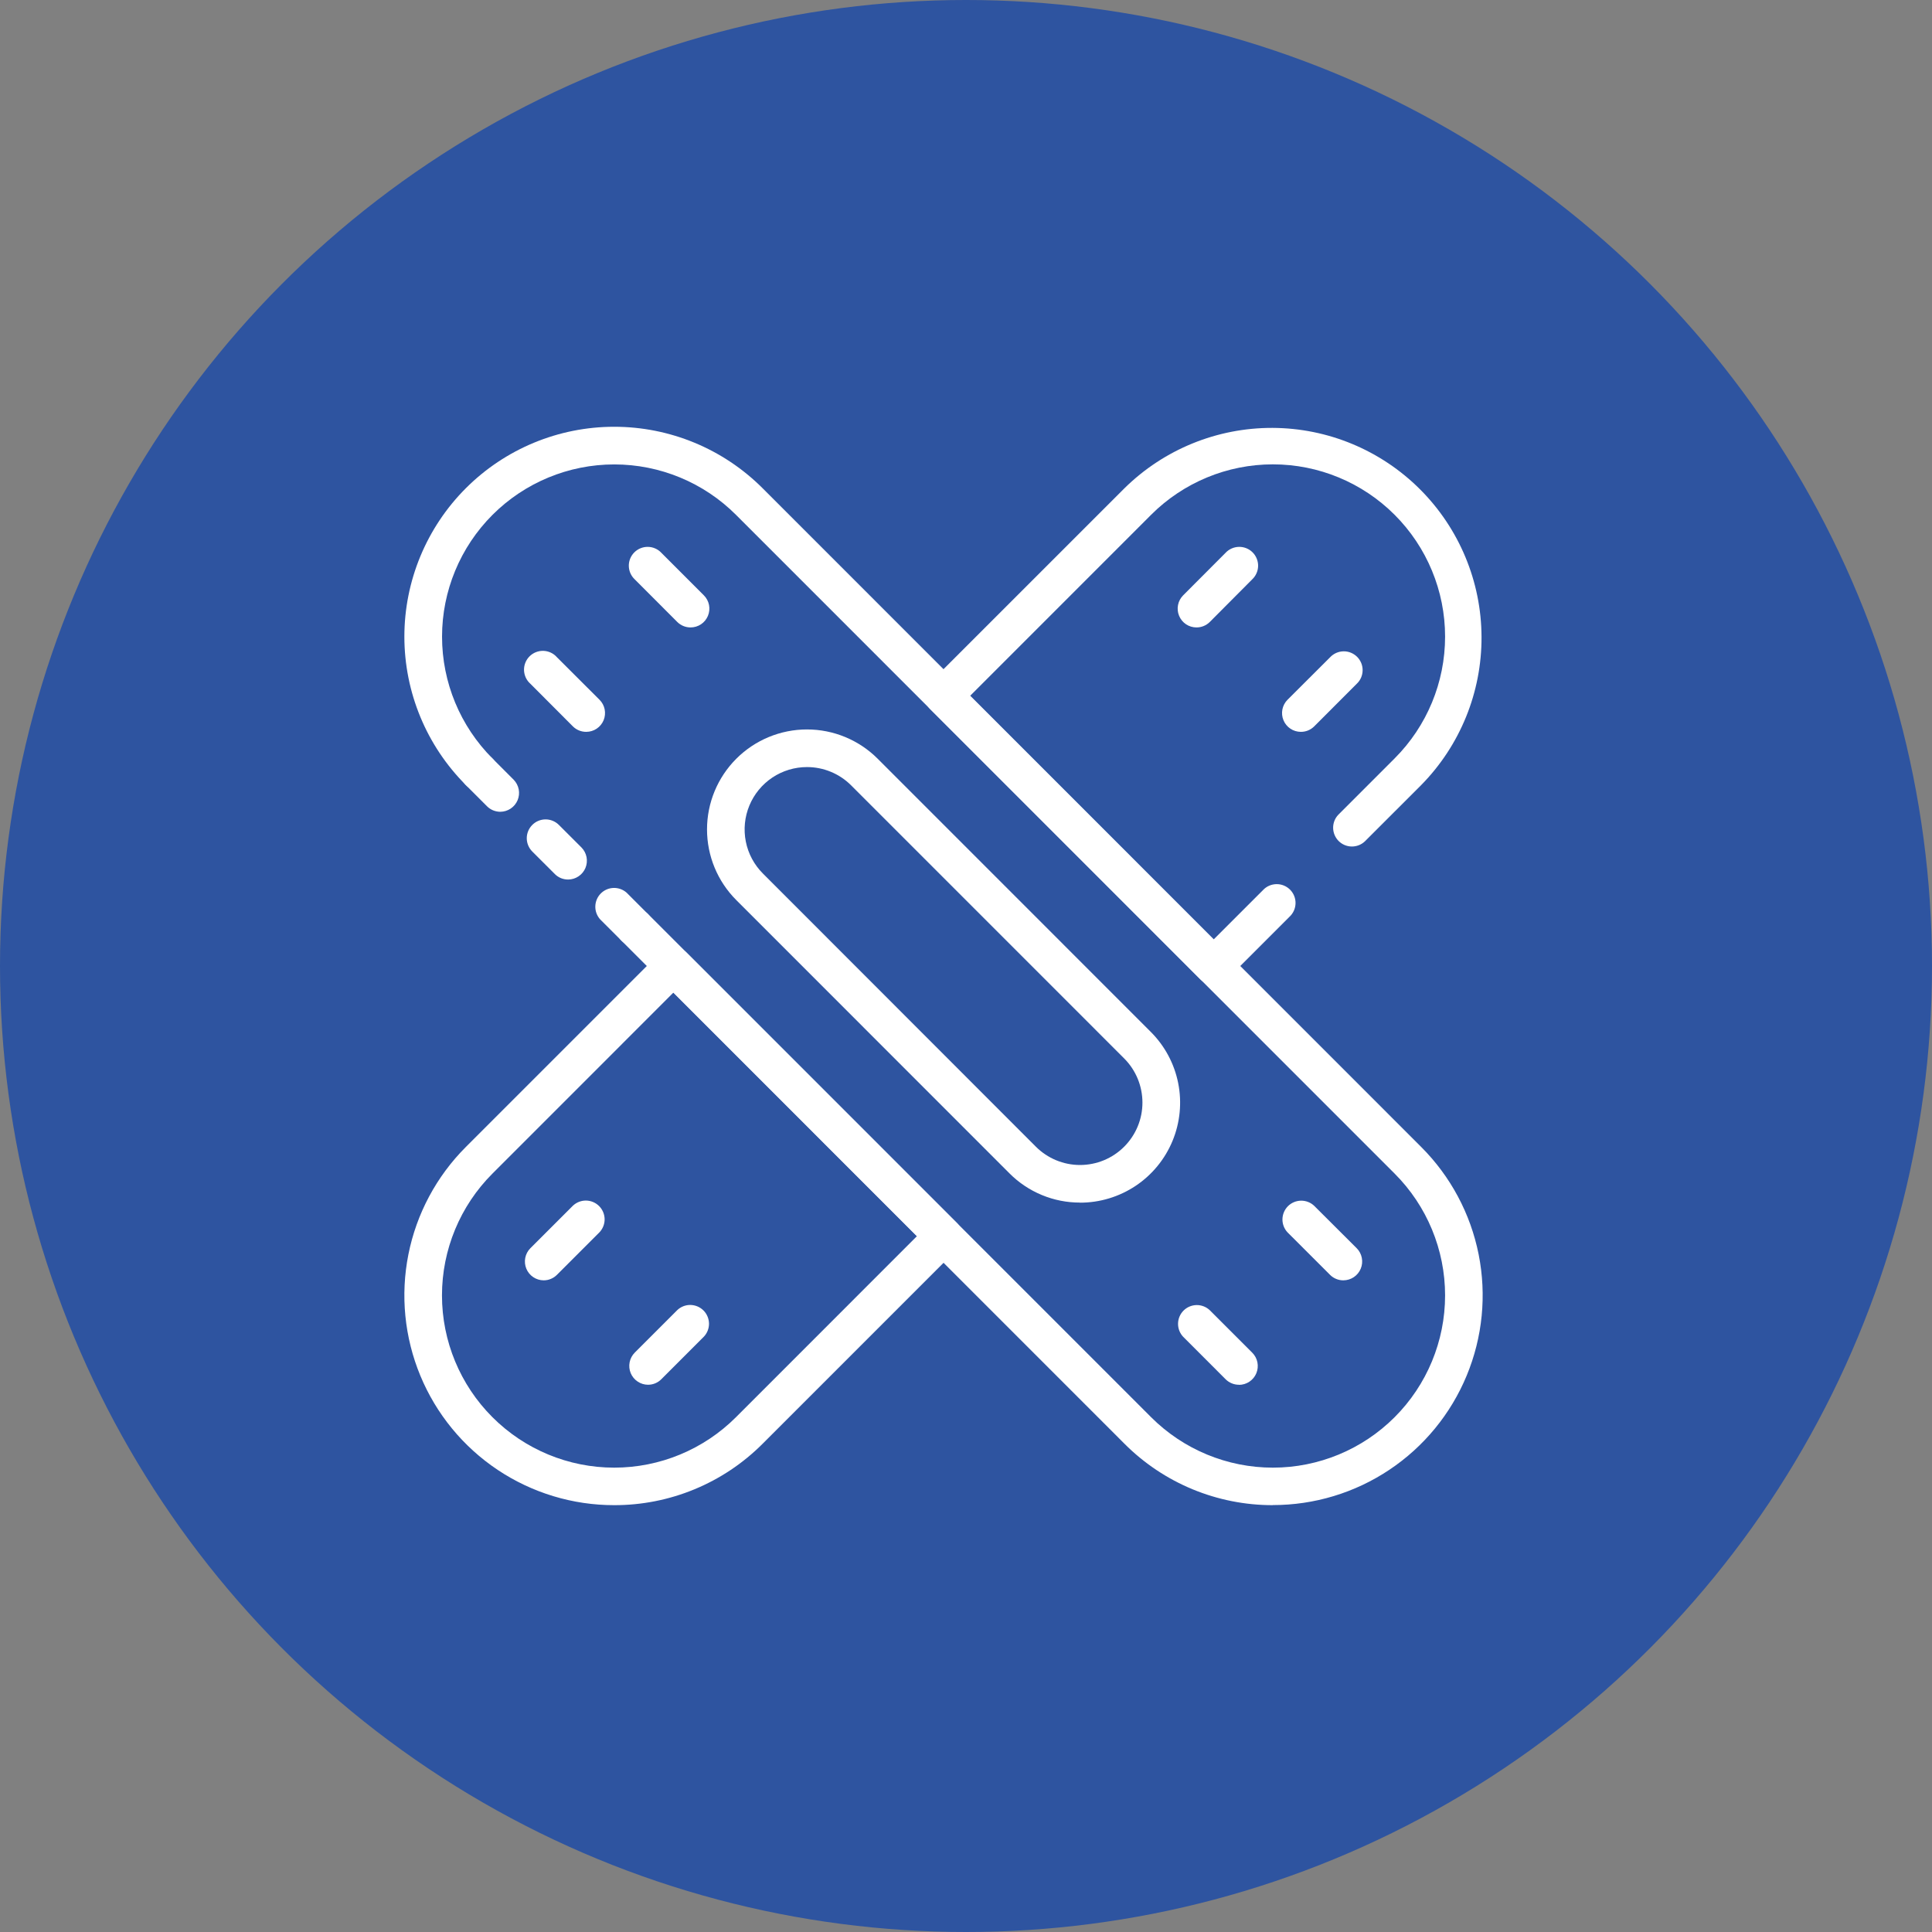
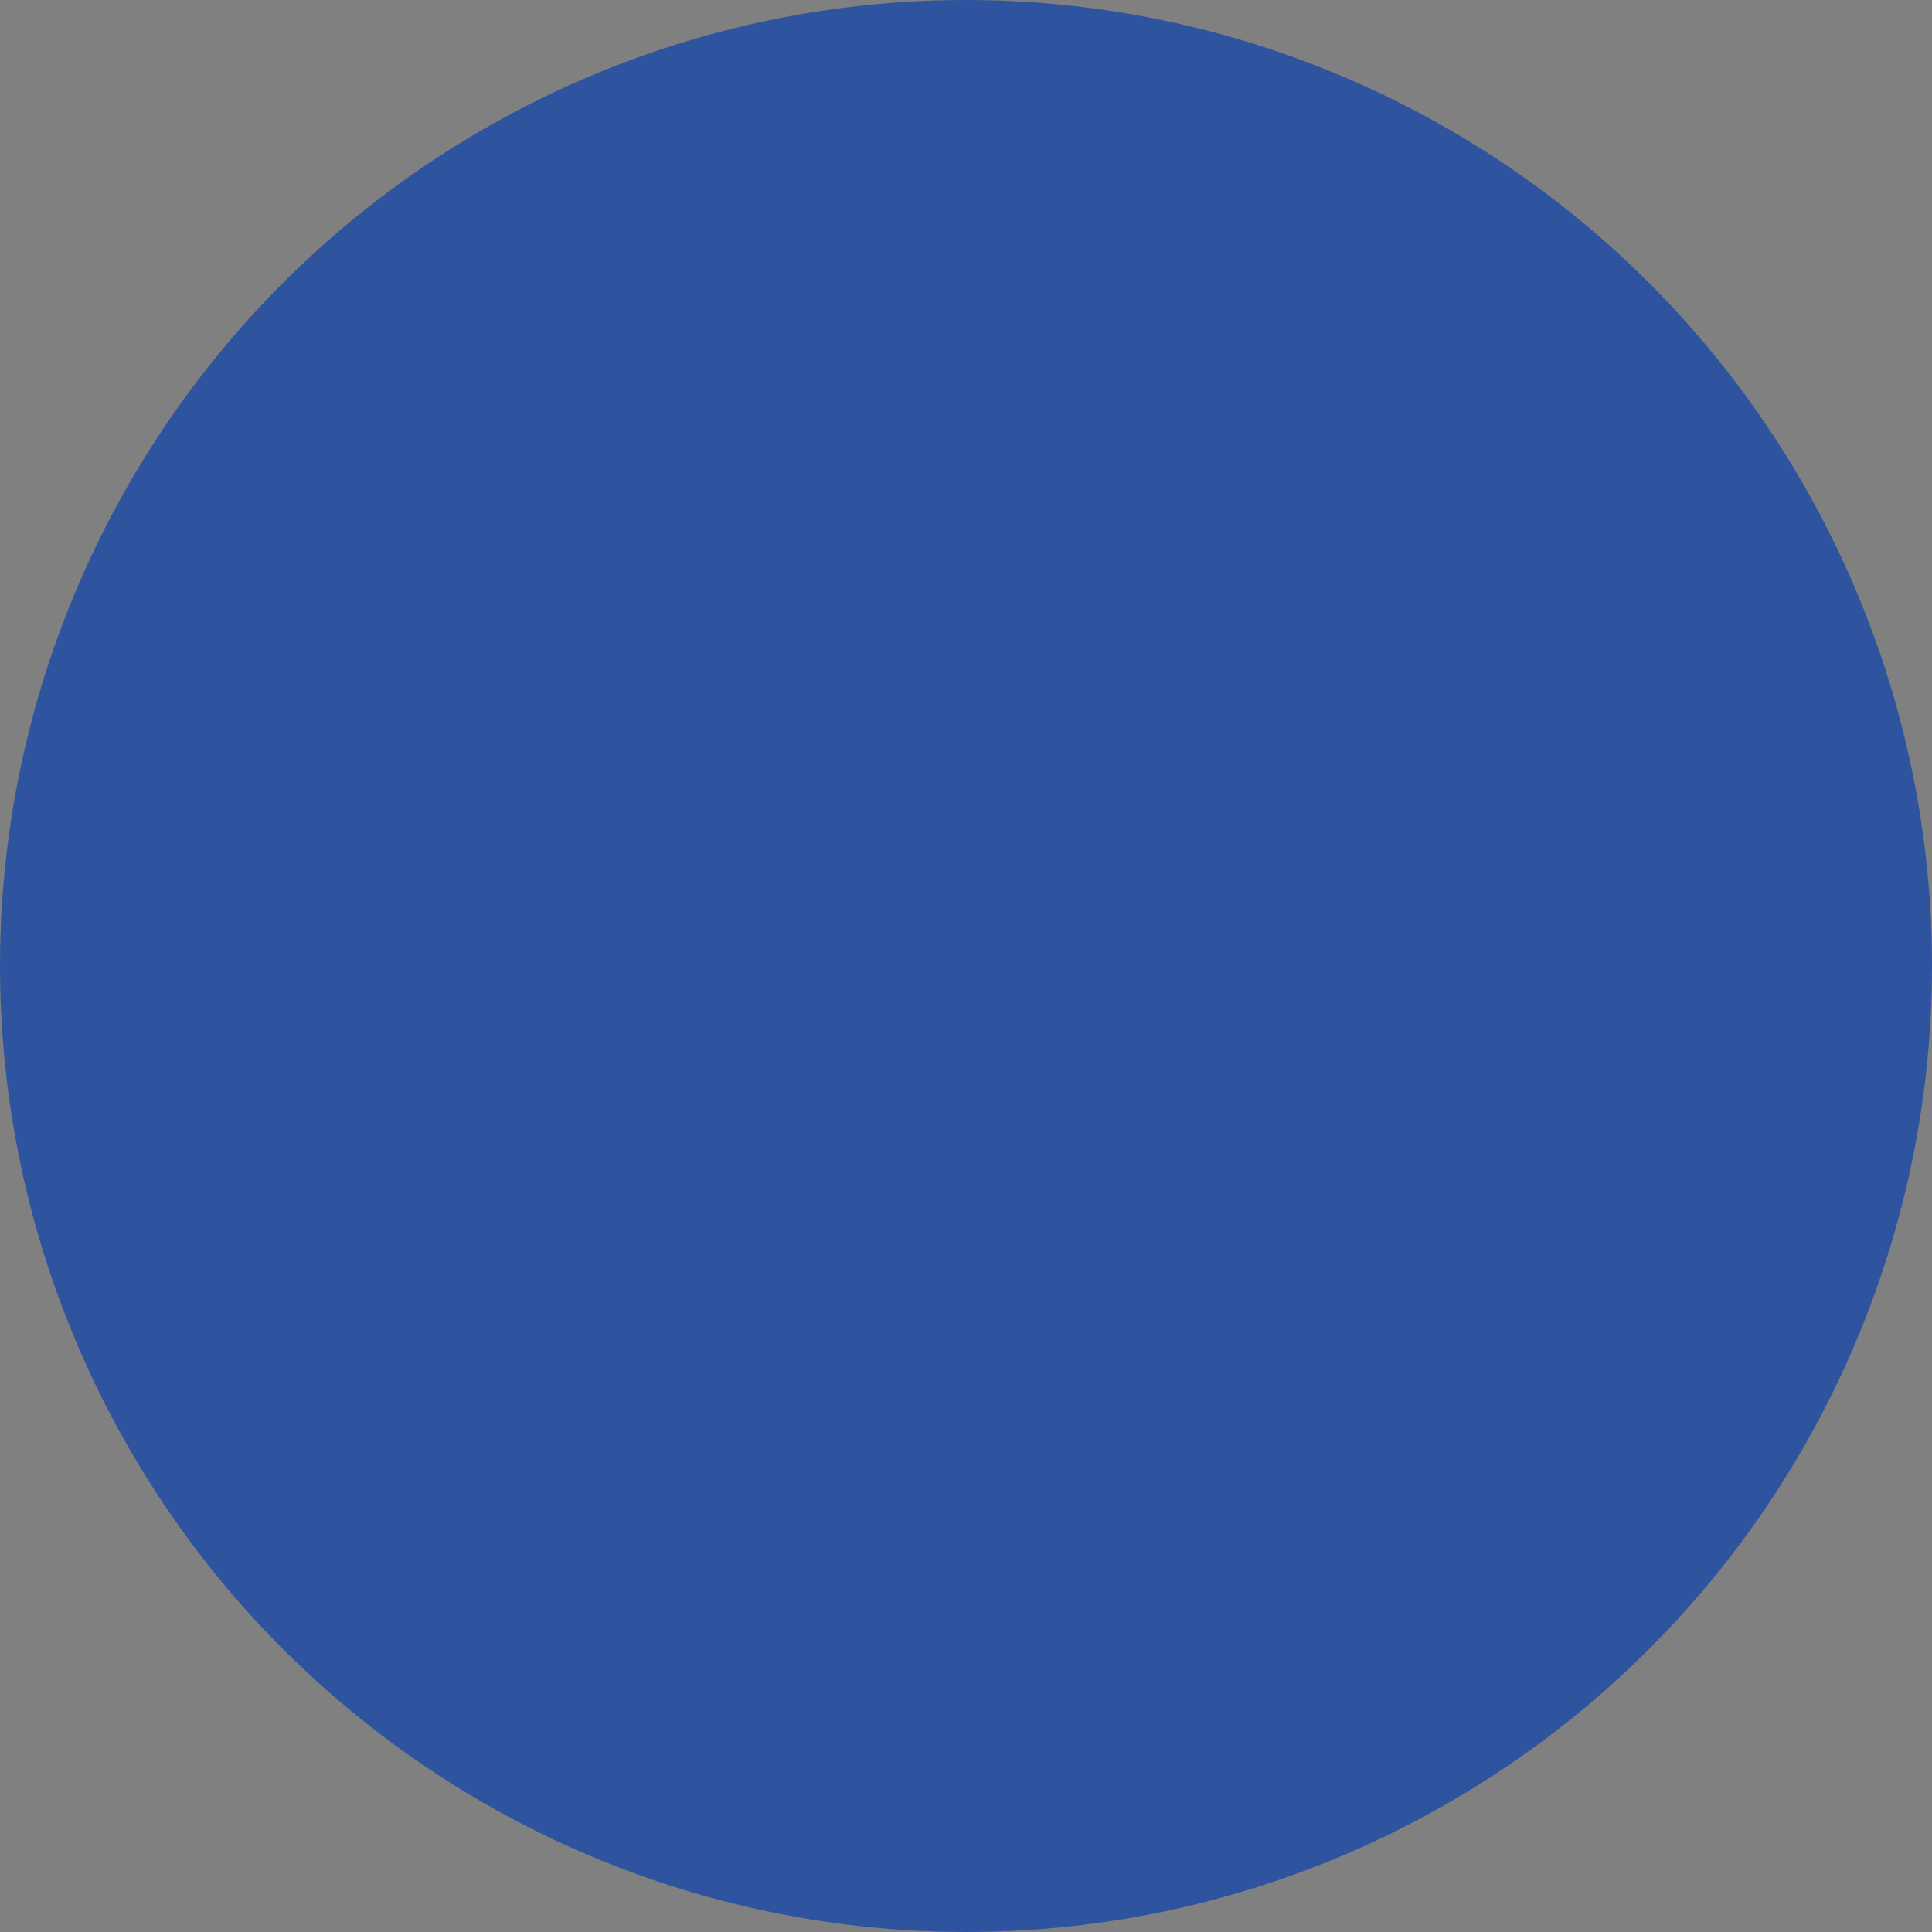
<svg xmlns="http://www.w3.org/2000/svg" width="86" height="86" viewBox="0 0 86 86" fill="none">
  <rect x="0" y="0" width="86" height="86" fill="#808080" stroke="none" />
  <circle cx="43" cy="43" r="43" fill="#2E54A0" />
  <g clip-path="url(#clip0_63_10)">
    <path d="M53.257 27.929C53.092 27.929 52.931 27.88 52.793 27.788C52.656 27.696 52.549 27.565 52.486 27.412C52.422 27.259 52.406 27.091 52.438 26.929C52.47 26.767 52.55 26.618 52.666 26.501L54.556 24.606C54.632 24.524 54.725 24.459 54.827 24.414C54.93 24.369 55.041 24.344 55.153 24.343C55.265 24.341 55.376 24.362 55.48 24.404C55.584 24.446 55.678 24.508 55.758 24.588C55.837 24.667 55.899 24.761 55.941 24.865C55.984 24.969 56.004 25.081 56.003 25.193C56.001 25.305 55.977 25.416 55.931 25.518C55.886 25.621 55.821 25.713 55.739 25.79L53.85 27.688C53.692 27.844 53.479 27.931 53.257 27.929Z" fill="white" />
-     <path d="M57.905 32.577C57.739 32.577 57.577 32.528 57.44 32.436C57.302 32.344 57.195 32.213 57.132 32.06C57.068 31.907 57.052 31.739 57.084 31.576C57.117 31.414 57.196 31.265 57.313 31.148L59.208 29.257C59.285 29.175 59.377 29.11 59.48 29.064C59.582 29.019 59.693 28.995 59.805 28.993C59.917 28.991 60.028 29.012 60.132 29.054C60.236 29.096 60.33 29.159 60.41 29.238C60.489 29.317 60.551 29.412 60.594 29.516C60.636 29.62 60.657 29.731 60.655 29.843C60.653 29.955 60.629 30.066 60.584 30.169C60.538 30.271 60.473 30.364 60.391 30.44L58.497 32.336C58.339 32.492 58.126 32.579 57.905 32.577Z" fill="white" />
    <path d="M24.201 56.992C24.036 56.992 23.874 56.942 23.737 56.85C23.599 56.758 23.492 56.627 23.429 56.474C23.366 56.321 23.349 56.153 23.381 55.991C23.413 55.829 23.492 55.679 23.609 55.562L25.503 53.669C25.662 53.52 25.872 53.438 26.089 53.441C26.307 53.445 26.515 53.533 26.669 53.687C26.822 53.841 26.91 54.048 26.914 54.266C26.917 54.484 26.835 54.694 26.686 54.852L24.792 56.746C24.715 56.824 24.623 56.886 24.521 56.928C24.42 56.971 24.311 56.992 24.201 56.992Z" fill="white" />
    <path d="M28.848 61.64C28.683 61.64 28.521 61.591 28.384 61.498C28.246 61.407 28.139 61.276 28.075 61.123C28.012 60.97 27.995 60.802 28.027 60.639C28.059 60.477 28.138 60.328 28.255 60.21L30.149 58.316C30.308 58.166 30.518 58.085 30.735 58.088C30.953 58.092 31.161 58.18 31.315 58.334C31.468 58.487 31.556 58.695 31.56 58.913C31.563 59.13 31.482 59.341 31.332 59.499L29.438 61.394C29.361 61.472 29.269 61.534 29.168 61.576C29.067 61.618 28.958 61.64 28.848 61.64Z" fill="white" />
    <path d="M48.078 53.531C47.493 53.533 46.914 53.418 46.374 53.194C45.834 52.97 45.344 52.642 44.932 52.227L32.776 40.067C31.941 39.233 31.472 38.101 31.472 36.92C31.472 35.74 31.941 34.608 32.776 33.773C33.61 32.939 34.742 32.47 35.922 32.47C37.102 32.47 38.234 32.939 39.068 33.773L51.225 45.933C51.848 46.555 52.273 47.349 52.445 48.212C52.617 49.076 52.53 49.972 52.193 50.786C51.856 51.6 51.285 52.296 50.553 52.785C49.82 53.274 48.959 53.535 48.078 53.535V53.531ZM35.922 34.145C35.373 34.145 34.836 34.307 34.379 34.612C33.923 34.917 33.567 35.351 33.357 35.858C33.147 36.365 33.092 36.923 33.199 37.462C33.306 38.001 33.571 38.495 33.959 38.883L46.11 51.043C46.631 51.564 47.338 51.858 48.074 51.858C48.439 51.858 48.801 51.786 49.138 51.647C49.475 51.507 49.781 51.303 50.039 51.045C50.297 50.787 50.502 50.481 50.642 50.144C50.782 49.807 50.854 49.445 50.854 49.081C50.854 48.716 50.782 48.354 50.643 48.017C50.503 47.68 50.299 47.373 50.041 47.115L37.885 34.957C37.627 34.699 37.321 34.495 36.984 34.356C36.647 34.216 36.286 34.145 35.922 34.145Z" fill="white" />
    <path d="M30.741 27.929C30.52 27.93 30.308 27.844 30.15 27.688L28.255 25.79C28.173 25.713 28.108 25.621 28.062 25.518C28.017 25.416 27.993 25.305 27.991 25.193C27.989 25.081 28.01 24.969 28.052 24.865C28.095 24.761 28.157 24.667 28.236 24.588C28.316 24.508 28.41 24.446 28.514 24.404C28.618 24.362 28.729 24.341 28.841 24.343C28.953 24.344 29.064 24.369 29.167 24.414C29.269 24.459 29.362 24.524 29.438 24.606L31.332 26.501C31.449 26.618 31.529 26.767 31.561 26.929C31.593 27.091 31.576 27.259 31.513 27.412C31.45 27.565 31.343 27.696 31.206 27.788C31.068 27.88 30.907 27.929 30.741 27.929Z" fill="white" />
-     <path d="M26.095 32.577C25.874 32.578 25.661 32.492 25.503 32.336L23.609 30.437C23.523 30.361 23.454 30.268 23.405 30.165C23.357 30.061 23.33 29.949 23.326 29.834C23.323 29.72 23.343 29.606 23.385 29.5C23.427 29.393 23.491 29.297 23.572 29.216C23.653 29.135 23.75 29.072 23.856 29.03C23.963 28.988 24.077 28.968 24.191 28.972C24.305 28.976 24.418 29.003 24.521 29.052C24.625 29.101 24.717 29.171 24.792 29.257L26.686 31.148C26.804 31.265 26.884 31.414 26.916 31.576C26.948 31.738 26.932 31.907 26.869 32.06C26.805 32.213 26.698 32.344 26.56 32.436C26.423 32.528 26.261 32.577 26.095 32.577Z" fill="white" />
    <path d="M59.799 56.992C59.689 56.993 59.581 56.972 59.479 56.93C59.378 56.889 59.285 56.828 59.208 56.751L57.313 54.857C57.164 54.699 57.083 54.488 57.086 54.271C57.09 54.053 57.178 53.845 57.331 53.691C57.485 53.538 57.693 53.45 57.911 53.446C58.128 53.443 58.339 53.524 58.497 53.673L60.391 55.562C60.508 55.679 60.587 55.828 60.619 55.991C60.651 56.153 60.635 56.321 60.571 56.474C60.508 56.627 60.401 56.758 60.263 56.85C60.126 56.942 59.964 56.991 59.799 56.992Z" fill="white" />
    <path d="M55.152 61.64C55.042 61.641 54.933 61.62 54.832 61.578C54.73 61.537 54.638 61.476 54.56 61.399L52.666 59.504C52.517 59.346 52.436 59.135 52.439 58.918C52.442 58.7 52.53 58.492 52.684 58.338C52.838 58.184 53.046 58.097 53.263 58.093C53.481 58.09 53.691 58.171 53.85 58.321L55.744 60.215C55.861 60.332 55.94 60.481 55.972 60.644C56.004 60.806 55.987 60.974 55.924 61.127C55.861 61.28 55.754 61.411 55.616 61.503C55.479 61.595 55.317 61.644 55.152 61.645V61.64Z" fill="white" />
    <path d="M54.025 43.837C53.803 43.838 53.591 43.751 53.434 43.596L41.405 31.565C41.327 31.487 41.266 31.395 41.224 31.294C41.181 31.192 41.16 31.083 41.16 30.973C41.16 30.863 41.181 30.754 41.224 30.653C41.266 30.551 41.327 30.459 41.405 30.381L50.056 21.732C51.812 20.003 54.18 19.038 56.645 19.047C59.109 19.057 61.47 20.04 63.212 21.783C64.955 23.526 65.939 25.887 65.948 28.352C65.958 30.817 64.994 33.186 63.265 34.943L60.753 37.454C60.595 37.603 60.384 37.684 60.167 37.681C59.949 37.678 59.741 37.59 59.587 37.436C59.434 37.282 59.346 37.074 59.342 36.856C59.339 36.639 59.42 36.428 59.57 36.27L62.08 33.759C63.518 32.321 64.326 30.371 64.326 28.337C64.326 26.304 63.518 24.354 62.08 22.916C60.643 21.478 58.693 20.67 56.66 20.67C54.627 20.67 52.677 21.478 51.239 22.916L43.184 30.973L54.025 41.816L56.222 39.62C56.298 39.538 56.391 39.472 56.493 39.427C56.596 39.382 56.707 39.358 56.819 39.356C56.931 39.354 57.042 39.375 57.146 39.417C57.25 39.459 57.344 39.522 57.424 39.601C57.503 39.68 57.566 39.775 57.608 39.879C57.65 39.983 57.671 40.094 57.669 40.206C57.667 40.318 57.643 40.429 57.598 40.531C57.552 40.634 57.487 40.727 57.405 40.803L54.617 43.592C54.539 43.67 54.447 43.731 54.345 43.773C54.244 43.815 54.135 43.837 54.025 43.837Z" fill="white" />
    <path d="M27.34 67C25.493 67.001 23.688 66.454 22.151 65.428C20.615 64.402 19.418 62.943 18.711 61.237C18.004 59.53 17.819 57.652 18.179 55.84C18.539 54.028 19.429 52.364 20.735 51.057L29.383 42.409C29.461 42.331 29.553 42.27 29.654 42.228C29.756 42.185 29.865 42.164 29.975 42.164C30.085 42.164 30.193 42.185 30.295 42.228C30.396 42.27 30.489 42.331 30.566 42.409L42.592 54.436C42.67 54.514 42.732 54.606 42.774 54.708C42.816 54.809 42.838 54.918 42.838 55.028C42.838 55.138 42.816 55.247 42.774 55.348C42.732 55.45 42.67 55.542 42.592 55.62L33.944 64.269C33.078 65.137 32.048 65.825 30.915 66.293C29.781 66.762 28.567 67.002 27.34 67ZM29.975 44.184L21.92 52.241C20.482 53.679 19.674 55.629 19.674 57.663C19.674 59.696 20.482 61.647 21.92 63.084C23.357 64.522 25.307 65.33 27.34 65.33C29.373 65.33 31.323 64.522 32.761 63.084L40.816 55.026L29.975 44.184Z" fill="white" />
    <path d="M56.66 67C55.433 67.002 54.218 66.761 53.085 66.293C51.952 65.824 50.922 65.136 50.056 64.268L27.659 41.867C27.51 41.709 27.428 41.498 27.432 41.281C27.435 41.063 27.523 40.855 27.677 40.702C27.831 40.548 28.038 40.46 28.256 40.456C28.474 40.453 28.684 40.534 28.843 40.684L51.239 63.084C52.677 64.522 54.627 65.33 56.66 65.33C58.693 65.33 60.643 64.522 62.08 63.084C63.518 61.646 64.326 59.696 64.326 57.663C64.326 55.629 63.518 53.679 62.08 52.241L32.763 22.919C31.326 21.481 29.376 20.673 27.343 20.673C25.31 20.673 23.36 21.481 21.922 22.919C20.485 24.357 19.677 26.307 19.677 28.34C19.677 30.374 20.485 32.324 21.922 33.762C22 33.84 22.062 33.932 22.104 34.034C22.146 34.136 22.167 34.244 22.167 34.354C22.167 34.464 22.145 34.573 22.103 34.675C22.061 34.776 21.999 34.869 21.922 34.946C21.844 35.024 21.752 35.086 21.65 35.128C21.548 35.17 21.439 35.191 21.329 35.191C21.22 35.191 21.111 35.17 21.009 35.127C20.907 35.085 20.815 35.024 20.738 34.946C18.985 33.194 18.001 30.818 18 28.34C18 25.863 18.984 23.486 20.735 21.734C22.486 19.982 24.862 18.997 27.339 18.997C29.817 18.996 32.193 19.98 33.945 21.732L63.261 51.054C64.568 52.36 65.458 54.024 65.819 55.836C66.18 57.648 65.995 59.526 65.287 61.233C64.58 62.94 63.383 64.399 61.846 65.425C60.31 66.451 58.503 66.998 56.656 66.996L56.66 67Z" fill="white" />
-     <path d="M28.255 42.112C28.033 42.114 27.82 42.027 27.663 41.871L26.715 40.924C26.572 40.765 26.494 40.557 26.5 40.343C26.505 40.129 26.591 39.925 26.742 39.773C26.893 39.62 27.096 39.532 27.31 39.525C27.524 39.519 27.733 39.594 27.893 39.736L28.84 40.684C28.956 40.8 29.036 40.949 29.068 41.111C29.1 41.272 29.084 41.44 29.022 41.593C28.959 41.745 28.853 41.876 28.717 41.968C28.58 42.061 28.42 42.111 28.255 42.112Z" fill="white" />
    <path d="M25.292 39.151C25.182 39.152 25.074 39.131 24.972 39.09C24.871 39.048 24.778 38.987 24.701 38.91L23.695 37.905C23.537 37.748 23.449 37.535 23.448 37.313C23.448 37.091 23.536 36.878 23.693 36.721C23.849 36.563 24.062 36.475 24.284 36.474C24.506 36.474 24.72 36.562 24.877 36.719L25.883 37.724C25.999 37.841 26.077 37.99 26.109 38.152C26.14 38.314 26.124 38.481 26.061 38.634C25.997 38.786 25.891 38.916 25.754 39.008C25.617 39.1 25.457 39.15 25.292 39.151Z" fill="white" />
    <path d="M22.274 36.135C22.165 36.135 22.056 36.114 21.954 36.073C21.853 36.032 21.76 35.971 21.682 35.893L20.735 34.946C20.578 34.789 20.49 34.576 20.49 34.354C20.49 34.132 20.578 33.919 20.736 33.762C20.893 33.605 21.106 33.517 21.328 33.517C21.55 33.517 21.763 33.605 21.92 33.762L22.866 34.709C22.981 34.827 23.058 34.976 23.09 35.137C23.121 35.299 23.104 35.466 23.041 35.617C22.978 35.769 22.872 35.899 22.735 35.991C22.599 36.083 22.439 36.133 22.274 36.135Z" fill="white" />
  </g>
  <defs>
    <clipPath id="clip0_63_10">
-       <rect width="48" height="48" fill="white" transform="translate(18 19)" />
-     </clipPath>
+       </clipPath>
  </defs>
</svg>